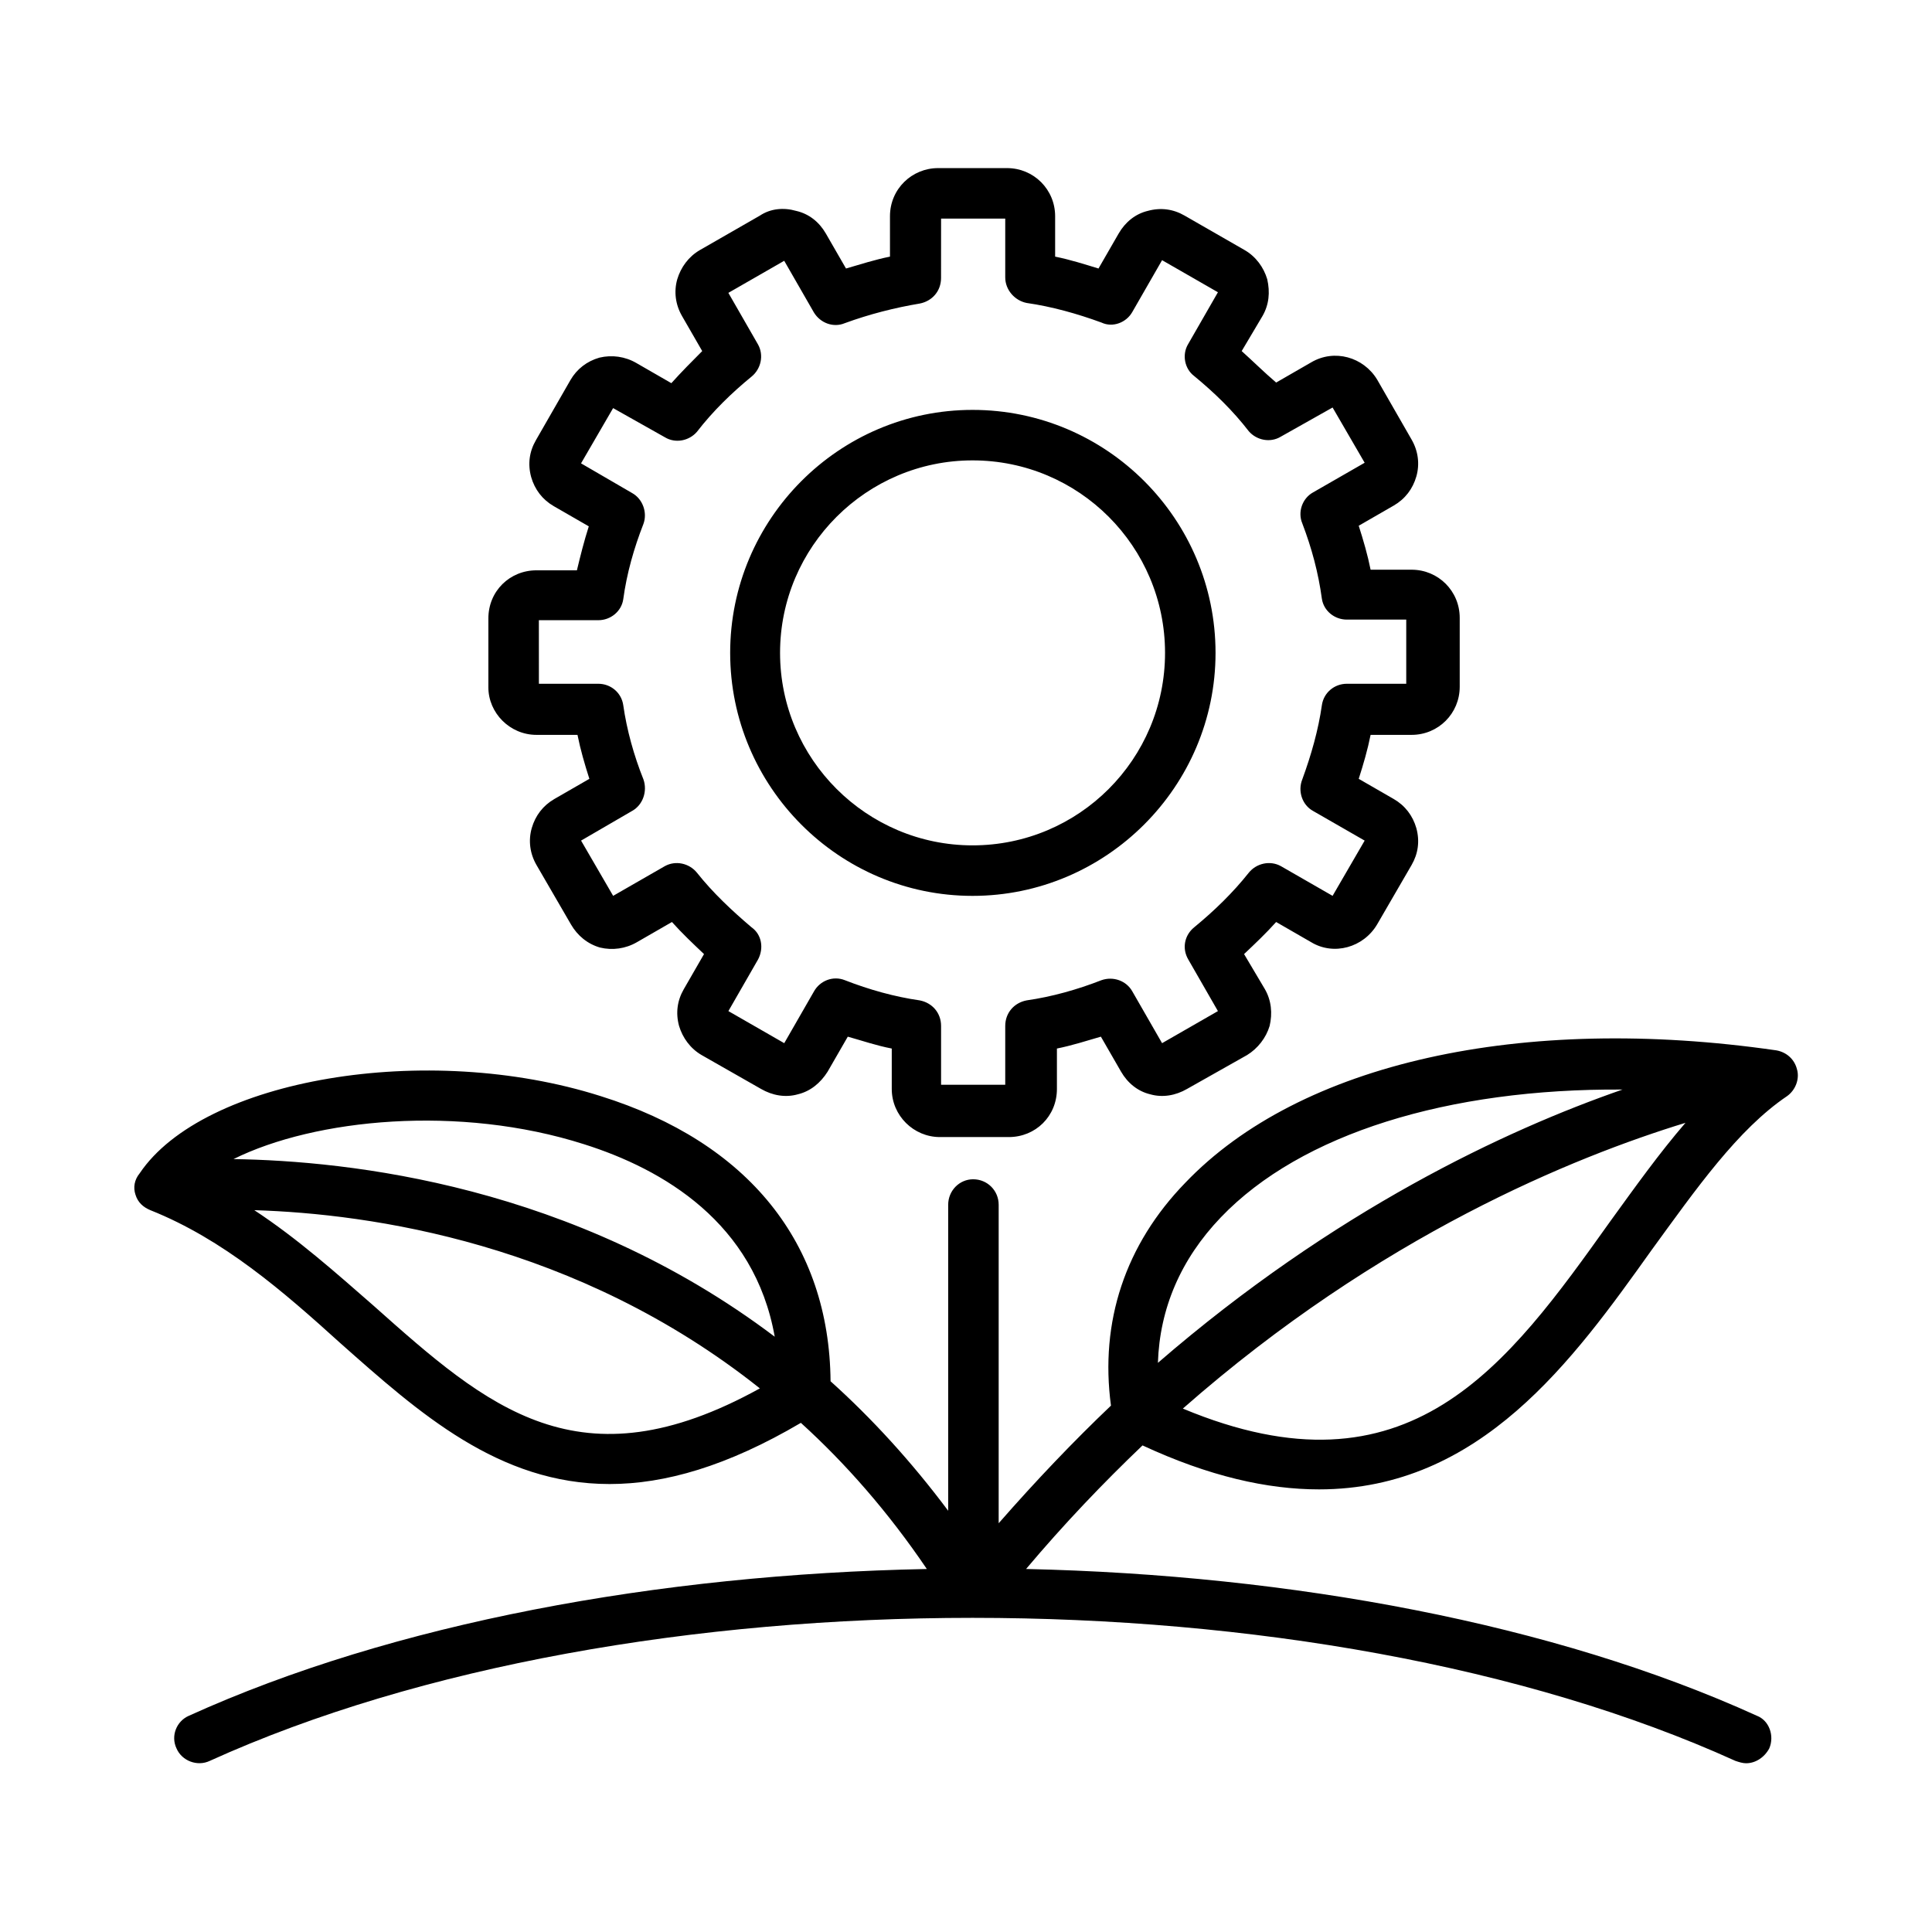
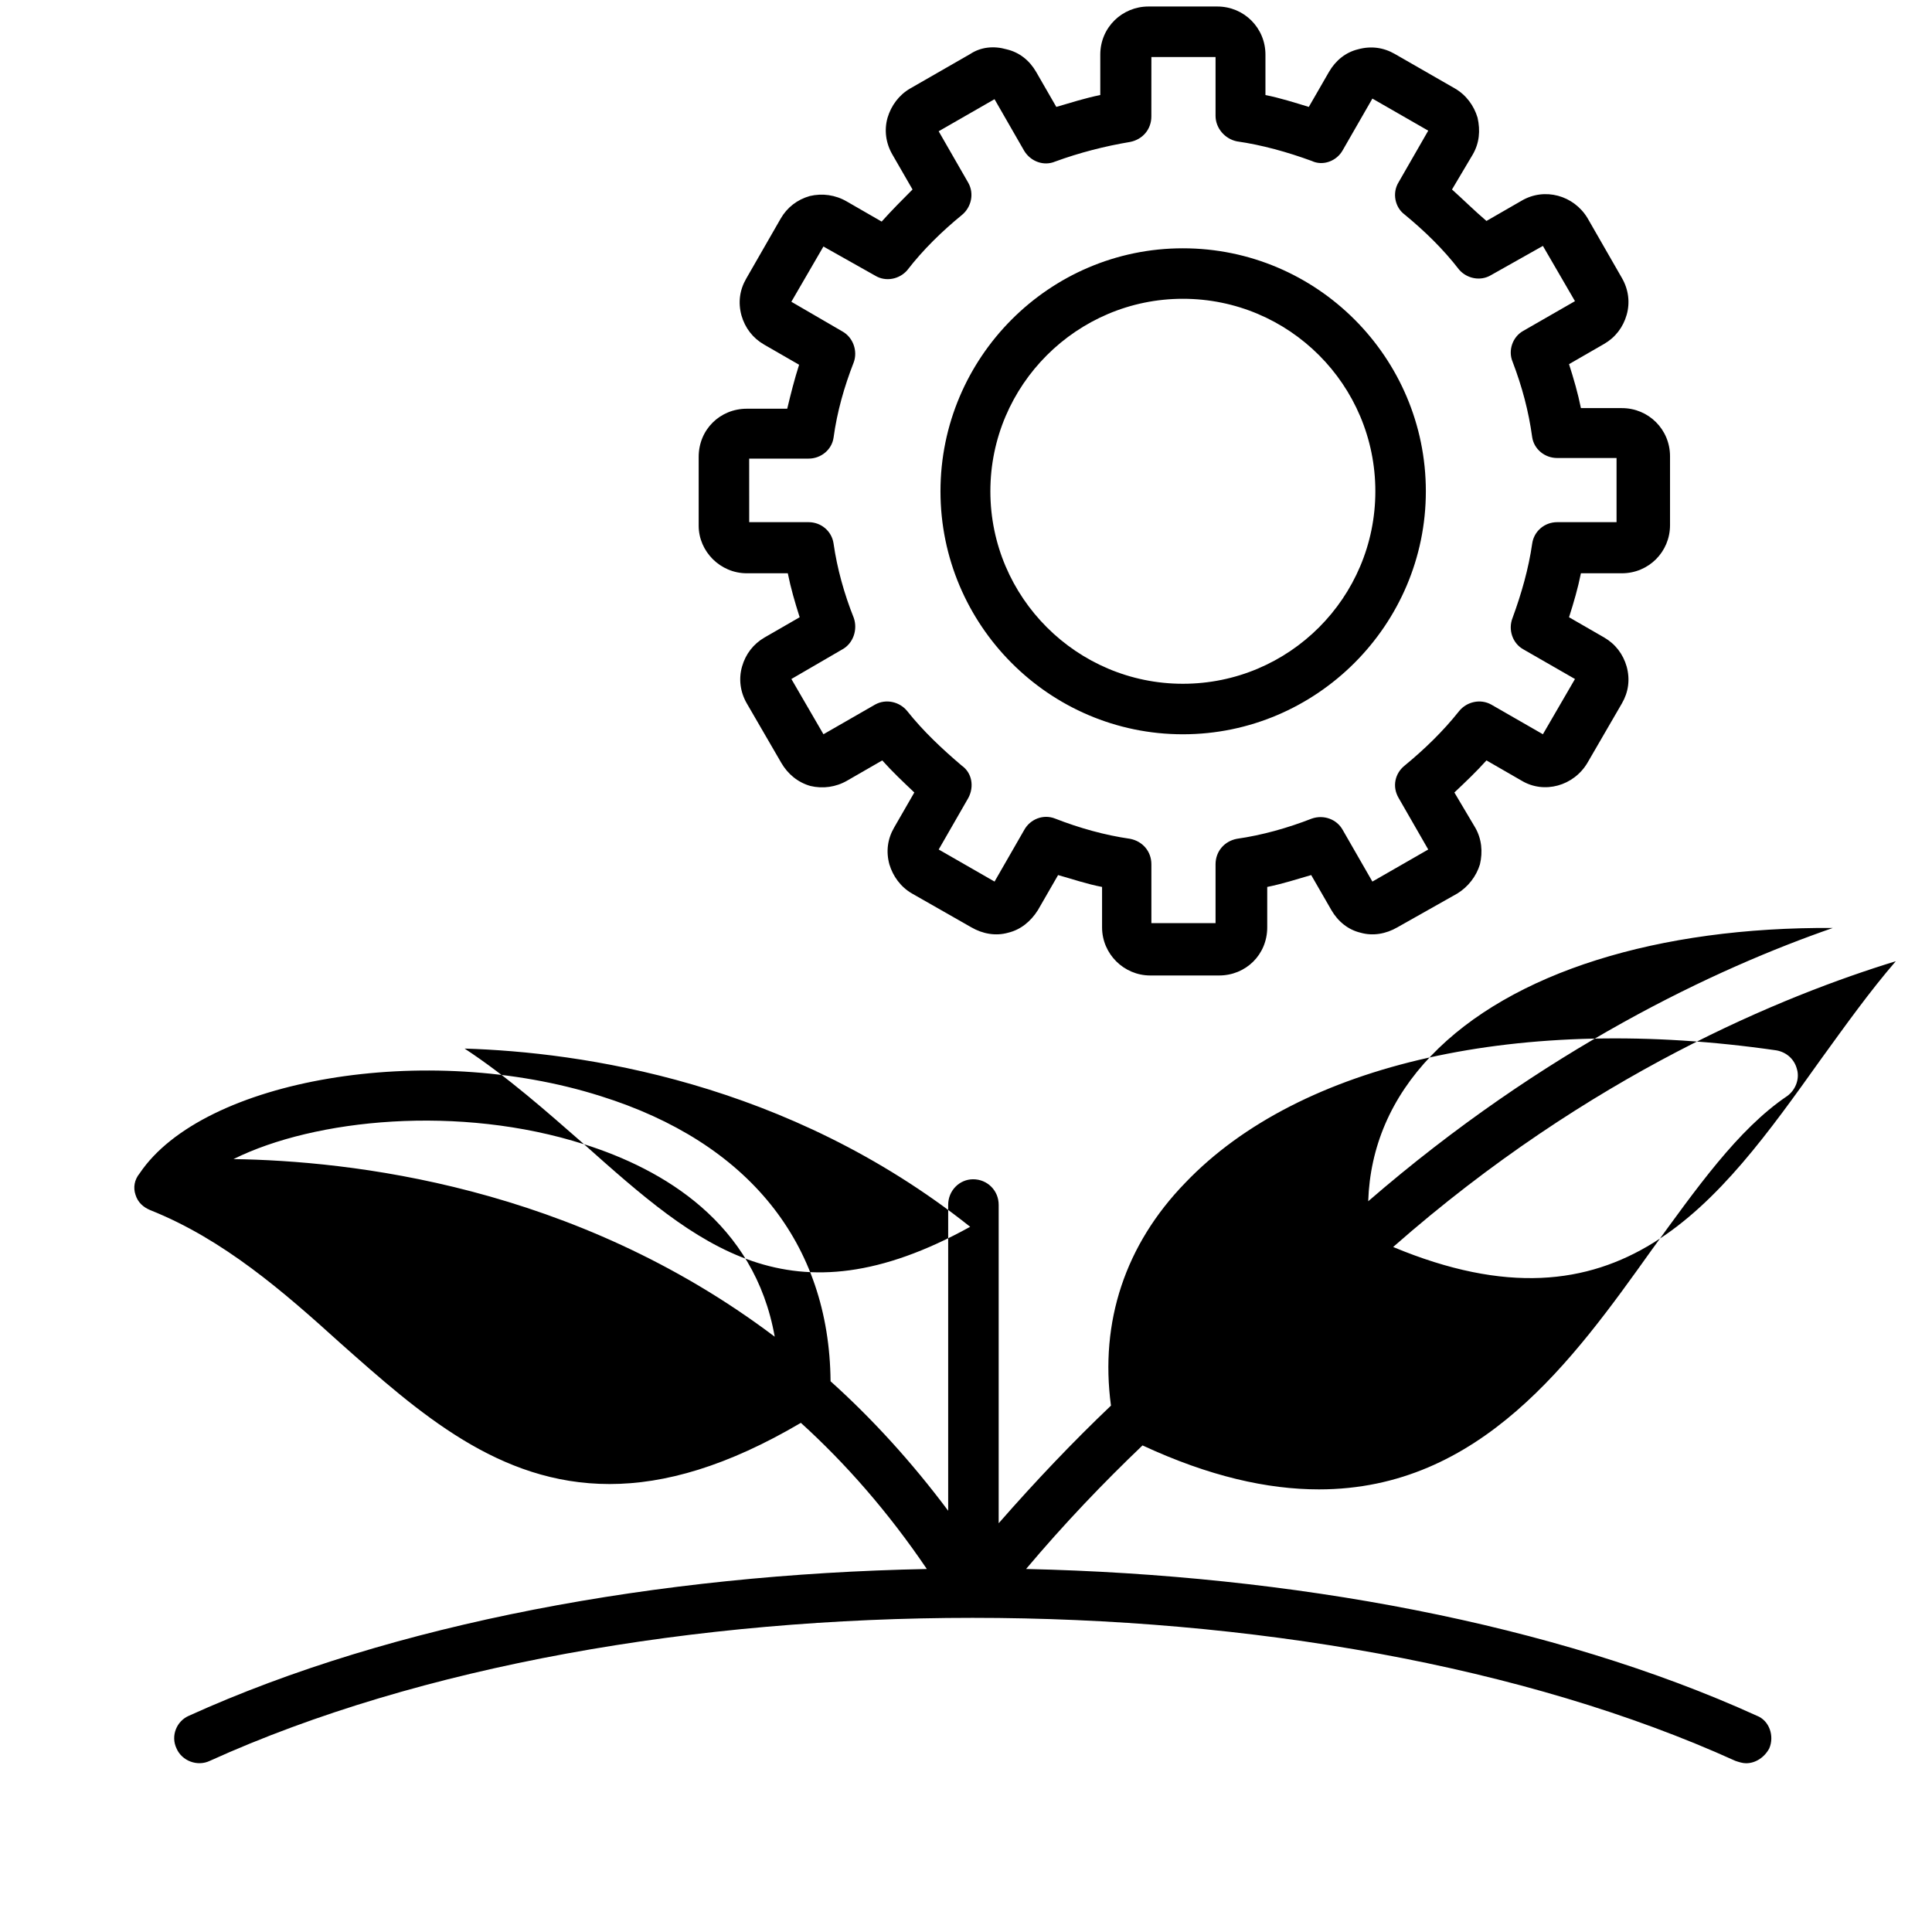
<svg xmlns="http://www.w3.org/2000/svg" fill="#000000" width="800px" height="800px" version="1.1" viewBox="144 144 512 512">
-   <path d="m620.26 427.55c-0.629-2.832-2.832-4.723-5.512-5.195-67.543-9.762-126.27 3.305-156.65 35.109-15.902 16.375-22.672 36.84-19.68 59.039-9.918 9.445-19.836 19.836-29.758 31.172v-84.387c0-3.777-2.992-6.769-6.769-6.769-3.621 0-6.613 2.992-6.613 6.769v81.082c-9.762-13.066-20.309-24.562-31.172-34.32-0.316-36.527-21.727-63.293-60.93-75.57-46.129-14.641-105.33-4.566-122.17 20.469-1.418 1.727-1.734 3.773-1.102 5.664 0.629 2.047 2.047 3.305 3.938 4.094 19.363 7.715 35.266 21.57 50.383 35.266 20.781 18.422 41.879 37.312 71.32 37.312 14.641 0 31.172-4.723 50.695-16.215 11.809 10.707 23.145 23.617 33.379 38.73-71.164 1.418-141.38 14.328-195.54 38.887-3.305 1.418-4.879 5.352-3.305 8.66 1.418 3.305 5.512 4.879 8.816 3.305 111.47-50.539 292.84-50.539 404.31 0 0.945 0.316 1.891 0.629 2.832 0.629 2.519 0 4.879-1.574 6.141-3.938 1.418-3.305 0-7.398-3.305-8.66-53.688-24.402-123.28-37.312-193.65-38.887 10.078-11.965 20.469-22.828 30.859-32.746 17.633 8.188 33.062 11.652 46.762 11.652 42.824 0 67.383-34.32 88.168-63.449 11.809-16.215 22.828-31.961 35.895-40.777 2.195-1.574 3.297-4.406 2.668-6.926zm-321.49 19.68c20.941 6.613 45.184 20.781 50.539 51.012-53.371-40.305-112.89-46.602-143.43-47.074 21.57-10.707 59.828-14.484 92.891-3.938zm-55.734 42.824c-9.918-8.66-20.152-17.789-31.645-25.348 30.699 0.945 85.488 8.66 133.98 47.23-47.863 26.453-72.109 5.039-102.34-21.883zm224.51-23.457c21.254-22.199 60.301-34.164 106.43-33.852-30.859 10.707-76.359 31.961-123.12 72.422 0.473-14.328 5.984-27.395 16.688-38.57zm103.28 0.941c-27.395 38.414-53.371 74.785-113.36 49.75 52.27-45.973 103.91-66.754 133.2-75.73-6.93 8.035-13.227 16.852-19.84 25.98zm-284.65-128.79h10.863c0.789 3.938 1.891 7.715 3.148 11.652l-9.289 5.352c-2.992 1.73-5.039 4.41-5.984 7.715-0.945 3.305-0.473 6.769 1.258 9.762l9.133 15.742c1.73 2.992 4.41 5.195 7.715 6.141 3.305 0.789 6.769 0.316 9.762-1.418l9.289-5.352c2.676 2.992 5.512 5.668 8.5 8.5l-5.352 9.289c-1.73 2.992-2.203 6.297-1.258 9.762 0.945 3.148 2.992 5.984 5.984 7.715l15.742 8.973c2.992 1.73 6.453 2.363 9.762 1.418 3.305-0.789 5.984-2.992 7.871-5.984l5.352-9.289c3.938 1.102 7.559 2.363 11.652 3.148v10.707c0 7.086 5.824 12.754 12.754 12.754h18.262c7.086 0 12.754-5.512 12.754-12.754v-10.707c3.938-0.789 7.871-2.047 11.652-3.148l5.352 9.289c1.73 2.992 4.41 5.195 7.715 5.984 3.305 0.945 6.769 0.316 9.762-1.418l15.902-8.973c2.832-1.73 5.039-4.566 5.984-7.715 0.789-3.305 0.473-6.769-1.258-9.762l-5.512-9.289c2.992-2.832 5.824-5.512 8.5-8.5l9.289 5.352c5.984 3.621 13.855 1.418 17.477-4.723l9.133-15.742c1.73-2.992 2.203-6.297 1.258-9.762-0.945-3.305-2.992-5.984-5.984-7.715l-9.289-5.352c1.258-3.938 2.363-7.715 3.148-11.652h10.863c7.086 0 12.754-5.668 12.754-12.754v-18.262c0-7.086-5.668-12.754-12.754-12.754h-10.863c-0.789-3.938-1.891-7.715-3.148-11.652l9.289-5.352c2.992-1.73 5.039-4.41 5.984-7.715 0.945-3.305 0.473-6.769-1.258-9.762l-9.133-15.902c-3.621-5.984-11.336-8.188-17.477-4.566l-9.289 5.352c-3.309-2.828-6.141-5.664-9.133-8.34l5.512-9.289c1.73-2.992 2.047-6.297 1.258-9.762-0.945-3.148-2.992-5.984-5.984-7.715l-15.902-9.133c-2.992-1.73-6.297-2.203-9.762-1.258-3.305 0.789-5.984 2.992-7.715 5.984l-5.352 9.289c-3.617-1.102-7.555-2.363-11.492-3.148v-10.707c0-7.086-5.668-12.754-12.754-12.754h-18.262c-6.926 0-12.754 5.512-12.754 12.754v10.707c-3.938 0.789-7.871 2.047-11.652 3.148l-5.352-9.289c-1.73-2.992-4.41-5.195-7.871-5.984-3.305-0.945-6.769-0.629-9.605 1.258l-15.902 9.133c-2.992 1.73-5.039 4.566-5.984 7.715-0.945 3.305-0.473 6.769 1.258 9.762l5.352 9.289c-2.668 2.676-5.5 5.512-8.18 8.504l-9.289-5.352c-2.992-1.73-6.453-2.203-9.762-1.418-3.305 0.941-5.981 2.988-7.711 5.981l-9.133 15.902c-1.73 2.992-2.203 6.297-1.258 9.762 0.945 3.305 2.992 5.984 5.984 7.715l9.289 5.352c-1.258 3.938-2.203 7.715-3.148 11.652h-10.711c-7.086 0-12.754 5.512-12.754 12.754v18.262c0.004 6.769 5.672 12.594 12.754 12.594zm0.629-30.387h15.742c3.305 0 6.141-2.363 6.613-5.512 0.945-6.926 2.832-13.539 5.352-19.996 1.102-2.992-0.156-6.613-2.992-8.188l-13.539-7.871 8.5-14.641 13.699 7.715c2.832 1.73 6.453 0.945 8.5-1.418 4.25-5.512 9.289-10.391 14.484-14.641 2.519-2.047 3.305-5.668 1.73-8.5l-7.871-13.699 14.801-8.5 7.871 13.699c1.73 2.832 5.195 4.094 8.188 2.832 6.453-2.363 13.227-4.094 19.836-5.195 3.305-0.629 5.668-3.305 5.668-6.769l0.008-15.746h17.004v15.586c0 3.305 2.519 6.141 5.668 6.769 6.613 0.945 13.383 2.832 19.836 5.195 2.992 1.418 6.613 0 8.188-2.832l7.871-13.699 14.801 8.5-7.871 13.699c-1.73 2.832-0.945 6.613 1.574 8.5 5.352 4.41 10.234 9.133 14.484 14.641 2.047 2.363 5.668 3.148 8.5 1.418l13.699-7.715 8.5 14.641-13.699 7.871c-2.832 1.574-4.094 5.195-2.832 8.188 2.519 6.613 4.25 13.066 5.195 19.996 0.473 3.148 3.305 5.512 6.613 5.512h15.742v17.004h-15.742c-3.305 0-6.141 2.363-6.613 5.668-0.945 6.613-2.832 13.227-5.195 19.68-1.258 3.148 0 6.769 2.832 8.344l13.699 7.871-8.5 14.641-13.699-7.871c-2.832-1.574-6.453-0.789-8.5 1.73-4.25 5.352-9.133 10.078-14.484 14.484-2.519 2.047-3.305 5.512-1.574 8.5l7.871 13.699-14.801 8.5-7.871-13.699c-1.574-2.832-5.039-4.094-8.188-2.992-6.453 2.519-13.227 4.41-19.836 5.352-3.305 0.629-5.668 3.305-5.668 6.769v15.586h-17.004v-15.586c0-3.465-2.363-6.141-5.668-6.769-6.613-0.945-13.383-2.832-19.836-5.352-3.148-1.258-6.613 0.156-8.188 2.992l-7.871 13.699-14.801-8.5 7.871-13.699c1.574-2.992 0.945-6.613-1.73-8.5-5.195-4.41-10.234-9.133-14.484-14.484-2.047-2.519-5.668-3.305-8.5-1.73l-13.699 7.871-8.5-14.641 13.539-7.871c2.832-1.574 4.094-5.195 2.992-8.344-2.519-6.297-4.41-13.066-5.352-19.68-0.473-3.305-3.305-5.668-6.613-5.668h-15.742zm114.93 73.055c35.426 0 64.395-28.969 64.395-64.395 0-35.426-28.812-64.395-64.395-64.395-35.426 0-64.234 28.969-64.234 64.395 0 35.426 28.809 64.395 64.234 64.395zm0-115.41c28.184 0 51.012 22.828 51.012 51.012s-22.828 51.012-51.012 51.012c-28.023 0-51.012-22.828-51.012-51.012s22.988-51.012 51.012-51.012z" />
+   <path d="m620.26 427.55c-0.629-2.832-2.832-4.723-5.512-5.195-67.543-9.762-126.27 3.305-156.65 35.109-15.902 16.375-22.672 36.84-19.68 59.039-9.918 9.445-19.836 19.836-29.758 31.172v-84.387c0-3.777-2.992-6.769-6.769-6.769-3.621 0-6.613 2.992-6.613 6.769v81.082c-9.762-13.066-20.309-24.562-31.172-34.32-0.316-36.527-21.727-63.293-60.93-75.57-46.129-14.641-105.33-4.566-122.17 20.469-1.418 1.727-1.734 3.773-1.102 5.664 0.629 2.047 2.047 3.305 3.938 4.094 19.363 7.715 35.266 21.57 50.383 35.266 20.781 18.422 41.879 37.312 71.32 37.312 14.641 0 31.172-4.723 50.695-16.215 11.809 10.707 23.145 23.617 33.379 38.73-71.164 1.418-141.38 14.328-195.54 38.887-3.305 1.418-4.879 5.352-3.305 8.66 1.418 3.305 5.512 4.879 8.816 3.305 111.47-50.539 292.84-50.539 404.31 0 0.945 0.316 1.891 0.629 2.832 0.629 2.519 0 4.879-1.574 6.141-3.938 1.418-3.305 0-7.398-3.305-8.66-53.688-24.402-123.28-37.312-193.65-38.887 10.078-11.965 20.469-22.828 30.859-32.746 17.633 8.188 33.062 11.652 46.762 11.652 42.824 0 67.383-34.32 88.168-63.449 11.809-16.215 22.828-31.961 35.895-40.777 2.195-1.574 3.297-4.406 2.668-6.926zm-321.49 19.68c20.941 6.613 45.184 20.781 50.539 51.012-53.371-40.305-112.89-46.602-143.43-47.074 21.57-10.707 59.828-14.484 92.891-3.938zc-9.918-8.66-20.152-17.789-31.645-25.348 30.699 0.945 85.488 8.66 133.98 47.23-47.863 26.453-72.109 5.039-102.34-21.883zm224.51-23.457c21.254-22.199 60.301-34.164 106.43-33.852-30.859 10.707-76.359 31.961-123.12 72.422 0.473-14.328 5.984-27.395 16.688-38.57zm103.28 0.941c-27.395 38.414-53.371 74.785-113.36 49.75 52.27-45.973 103.91-66.754 133.2-75.73-6.93 8.035-13.227 16.852-19.84 25.98zm-284.65-128.79h10.863c0.789 3.938 1.891 7.715 3.148 11.652l-9.289 5.352c-2.992 1.73-5.039 4.41-5.984 7.715-0.945 3.305-0.473 6.769 1.258 9.762l9.133 15.742c1.73 2.992 4.41 5.195 7.715 6.141 3.305 0.789 6.769 0.316 9.762-1.418l9.289-5.352c2.676 2.992 5.512 5.668 8.5 8.5l-5.352 9.289c-1.73 2.992-2.203 6.297-1.258 9.762 0.945 3.148 2.992 5.984 5.984 7.715l15.742 8.973c2.992 1.73 6.453 2.363 9.762 1.418 3.305-0.789 5.984-2.992 7.871-5.984l5.352-9.289c3.938 1.102 7.559 2.363 11.652 3.148v10.707c0 7.086 5.824 12.754 12.754 12.754h18.262c7.086 0 12.754-5.512 12.754-12.754v-10.707c3.938-0.789 7.871-2.047 11.652-3.148l5.352 9.289c1.73 2.992 4.41 5.195 7.715 5.984 3.305 0.945 6.769 0.316 9.762-1.418l15.902-8.973c2.832-1.73 5.039-4.566 5.984-7.715 0.789-3.305 0.473-6.769-1.258-9.762l-5.512-9.289c2.992-2.832 5.824-5.512 8.5-8.5l9.289 5.352c5.984 3.621 13.855 1.418 17.477-4.723l9.133-15.742c1.73-2.992 2.203-6.297 1.258-9.762-0.945-3.305-2.992-5.984-5.984-7.715l-9.289-5.352c1.258-3.938 2.363-7.715 3.148-11.652h10.863c7.086 0 12.754-5.668 12.754-12.754v-18.262c0-7.086-5.668-12.754-12.754-12.754h-10.863c-0.789-3.938-1.891-7.715-3.148-11.652l9.289-5.352c2.992-1.73 5.039-4.41 5.984-7.715 0.945-3.305 0.473-6.769-1.258-9.762l-9.133-15.902c-3.621-5.984-11.336-8.188-17.477-4.566l-9.289 5.352c-3.309-2.828-6.141-5.664-9.133-8.34l5.512-9.289c1.73-2.992 2.047-6.297 1.258-9.762-0.945-3.148-2.992-5.984-5.984-7.715l-15.902-9.133c-2.992-1.73-6.297-2.203-9.762-1.258-3.305 0.789-5.984 2.992-7.715 5.984l-5.352 9.289c-3.617-1.102-7.555-2.363-11.492-3.148v-10.707c0-7.086-5.668-12.754-12.754-12.754h-18.262c-6.926 0-12.754 5.512-12.754 12.754v10.707c-3.938 0.789-7.871 2.047-11.652 3.148l-5.352-9.289c-1.73-2.992-4.41-5.195-7.871-5.984-3.305-0.945-6.769-0.629-9.605 1.258l-15.902 9.133c-2.992 1.73-5.039 4.566-5.984 7.715-0.945 3.305-0.473 6.769 1.258 9.762l5.352 9.289c-2.668 2.676-5.5 5.512-8.18 8.504l-9.289-5.352c-2.992-1.73-6.453-2.203-9.762-1.418-3.305 0.941-5.981 2.988-7.711 5.981l-9.133 15.902c-1.73 2.992-2.203 6.297-1.258 9.762 0.945 3.305 2.992 5.984 5.984 7.715l9.289 5.352c-1.258 3.938-2.203 7.715-3.148 11.652h-10.711c-7.086 0-12.754 5.512-12.754 12.754v18.262c0.004 6.769 5.672 12.594 12.754 12.594zm0.629-30.387h15.742c3.305 0 6.141-2.363 6.613-5.512 0.945-6.926 2.832-13.539 5.352-19.996 1.102-2.992-0.156-6.613-2.992-8.188l-13.539-7.871 8.5-14.641 13.699 7.715c2.832 1.73 6.453 0.945 8.5-1.418 4.25-5.512 9.289-10.391 14.484-14.641 2.519-2.047 3.305-5.668 1.73-8.5l-7.871-13.699 14.801-8.5 7.871 13.699c1.73 2.832 5.195 4.094 8.188 2.832 6.453-2.363 13.227-4.094 19.836-5.195 3.305-0.629 5.668-3.305 5.668-6.769l0.008-15.746h17.004v15.586c0 3.305 2.519 6.141 5.668 6.769 6.613 0.945 13.383 2.832 19.836 5.195 2.992 1.418 6.613 0 8.188-2.832l7.871-13.699 14.801 8.5-7.871 13.699c-1.73 2.832-0.945 6.613 1.574 8.5 5.352 4.41 10.234 9.133 14.484 14.641 2.047 2.363 5.668 3.148 8.5 1.418l13.699-7.715 8.5 14.641-13.699 7.871c-2.832 1.574-4.094 5.195-2.832 8.188 2.519 6.613 4.25 13.066 5.195 19.996 0.473 3.148 3.305 5.512 6.613 5.512h15.742v17.004h-15.742c-3.305 0-6.141 2.363-6.613 5.668-0.945 6.613-2.832 13.227-5.195 19.68-1.258 3.148 0 6.769 2.832 8.344l13.699 7.871-8.5 14.641-13.699-7.871c-2.832-1.574-6.453-0.789-8.5 1.73-4.25 5.352-9.133 10.078-14.484 14.484-2.519 2.047-3.305 5.512-1.574 8.5l7.871 13.699-14.801 8.5-7.871-13.699c-1.574-2.832-5.039-4.094-8.188-2.992-6.453 2.519-13.227 4.41-19.836 5.352-3.305 0.629-5.668 3.305-5.668 6.769v15.586h-17.004v-15.586c0-3.465-2.363-6.141-5.668-6.769-6.613-0.945-13.383-2.832-19.836-5.352-3.148-1.258-6.613 0.156-8.188 2.992l-7.871 13.699-14.801-8.5 7.871-13.699c1.574-2.992 0.945-6.613-1.73-8.5-5.195-4.41-10.234-9.133-14.484-14.484-2.047-2.519-5.668-3.305-8.5-1.73l-13.699 7.871-8.5-14.641 13.539-7.871c2.832-1.574 4.094-5.195 2.992-8.344-2.519-6.297-4.41-13.066-5.352-19.68-0.473-3.305-3.305-5.668-6.613-5.668h-15.742zm114.93 73.055c35.426 0 64.395-28.969 64.395-64.395 0-35.426-28.812-64.395-64.395-64.395-35.426 0-64.234 28.969-64.234 64.395 0 35.426 28.809 64.395 64.234 64.395zm0-115.41c28.184 0 51.012 22.828 51.012 51.012s-22.828 51.012-51.012 51.012c-28.023 0-51.012-22.828-51.012-51.012s22.988-51.012 51.012-51.012z" />
</svg>